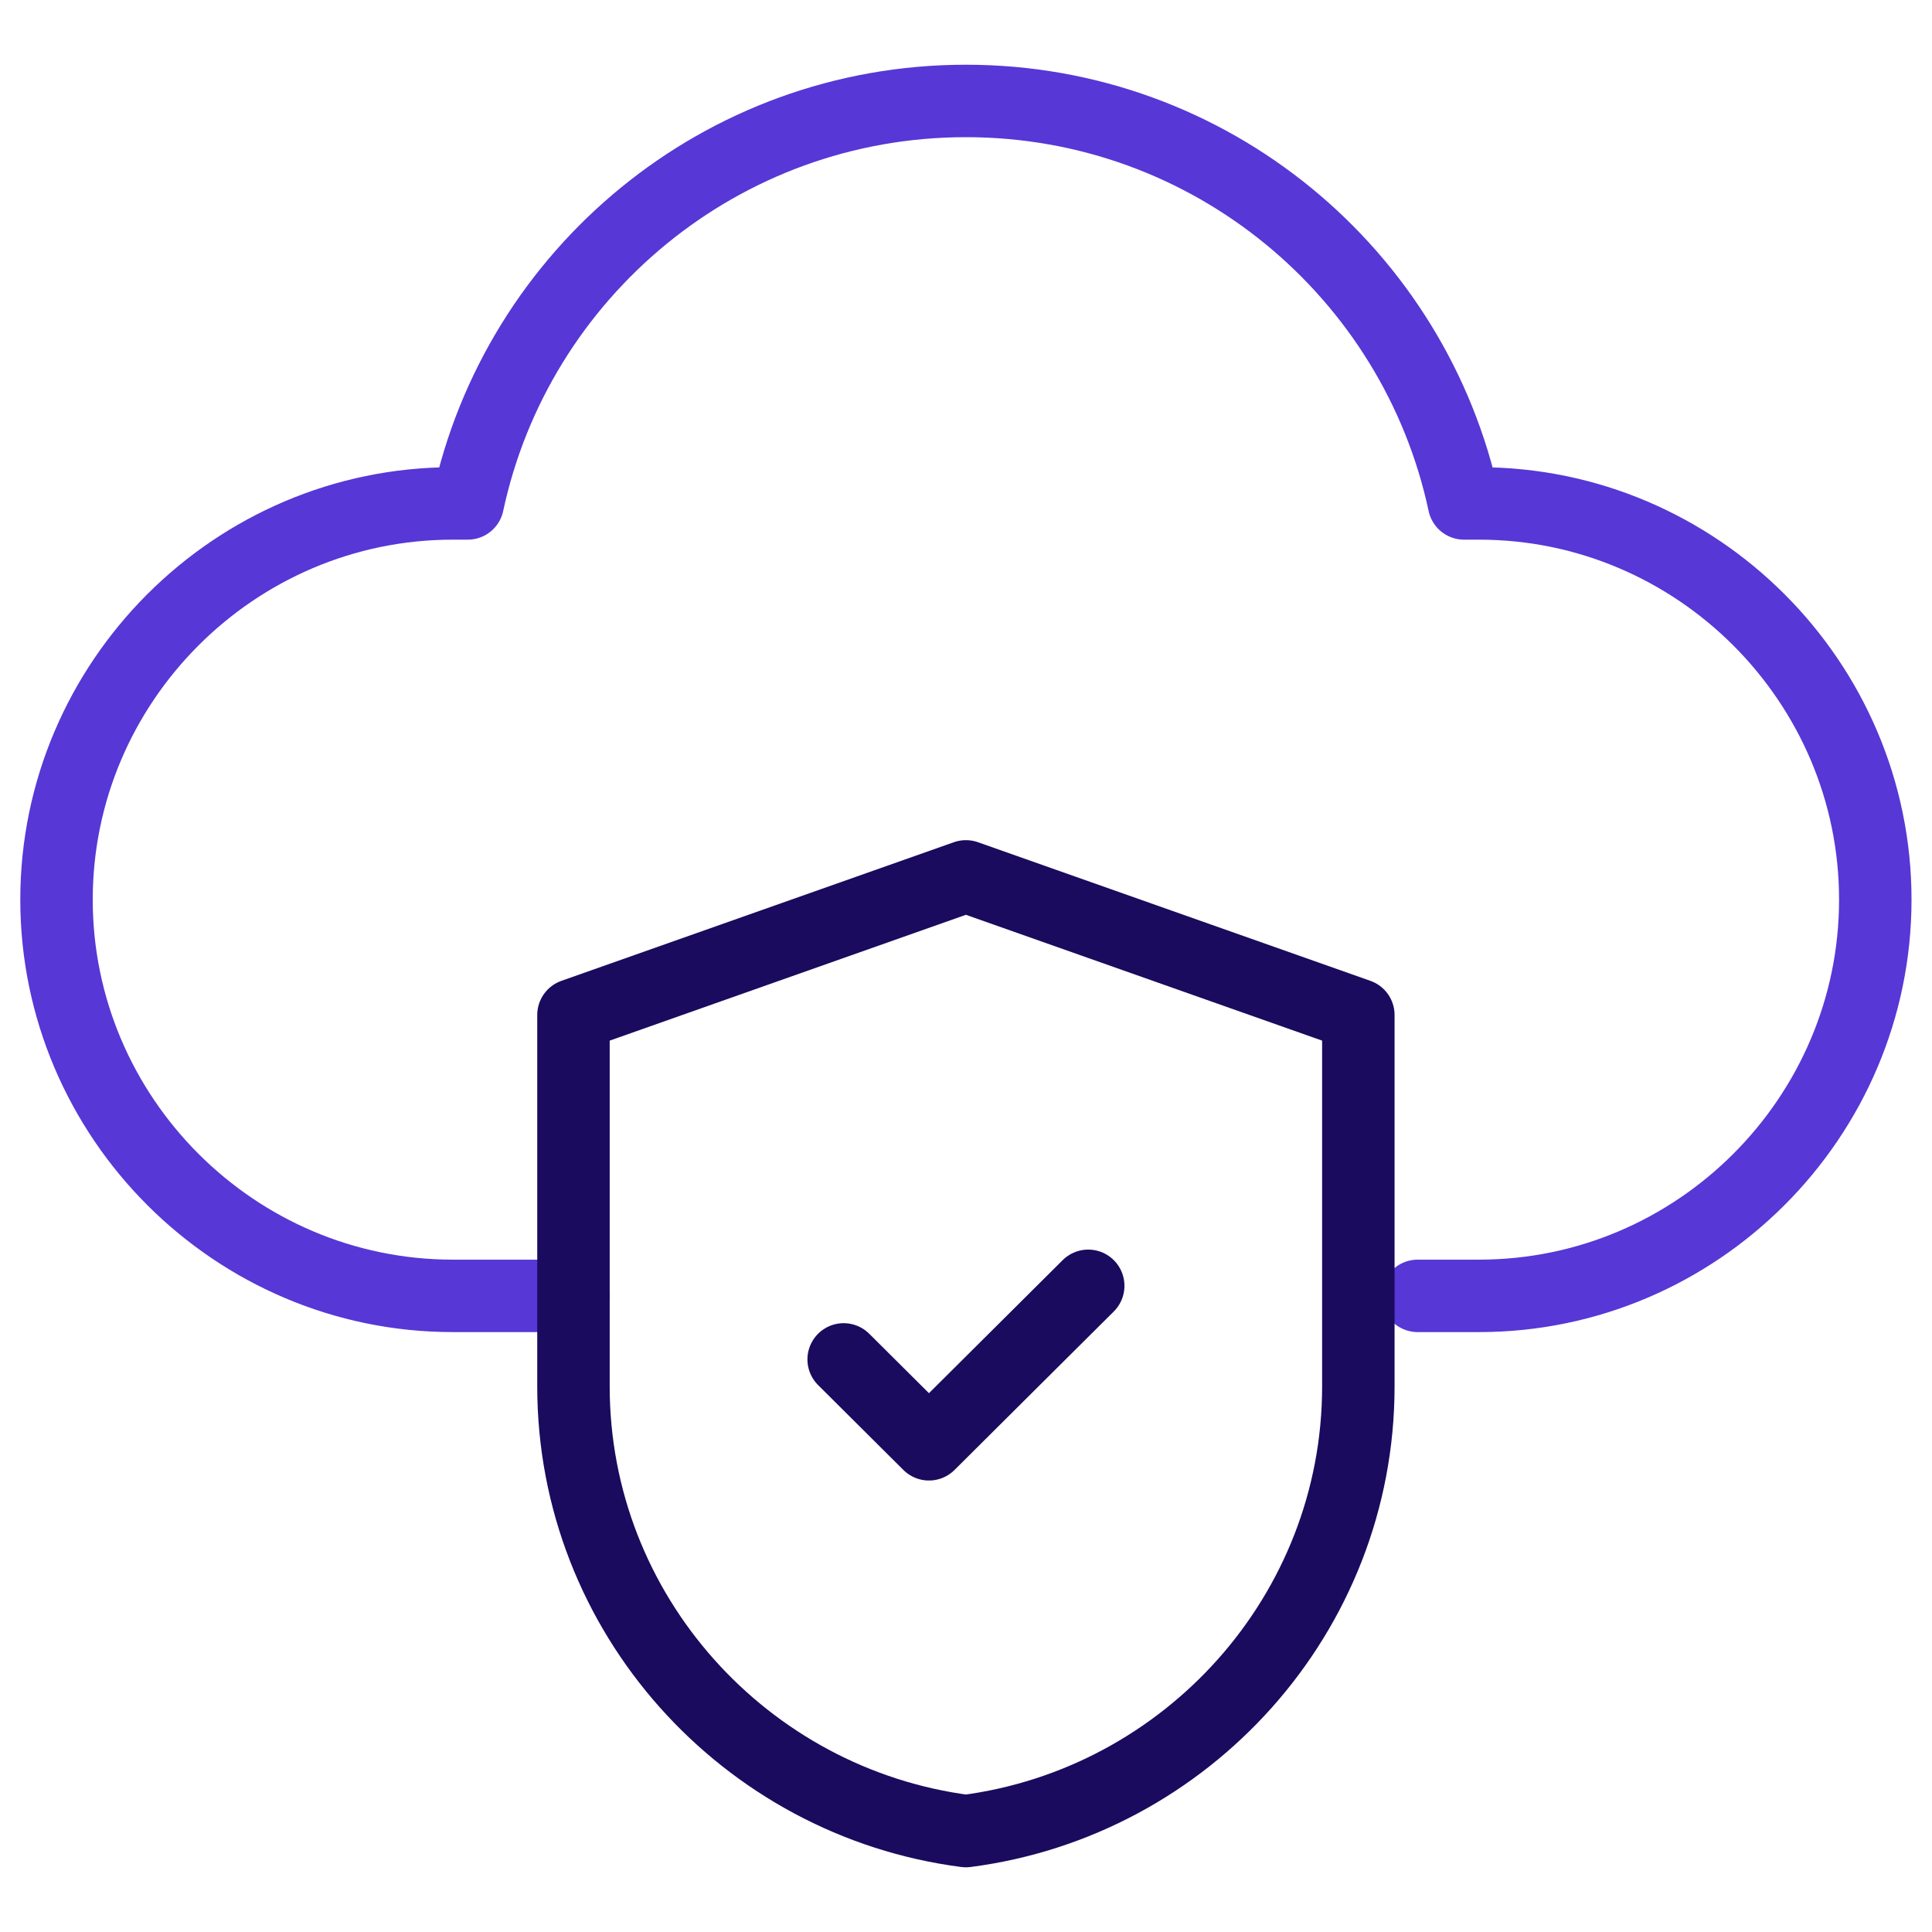
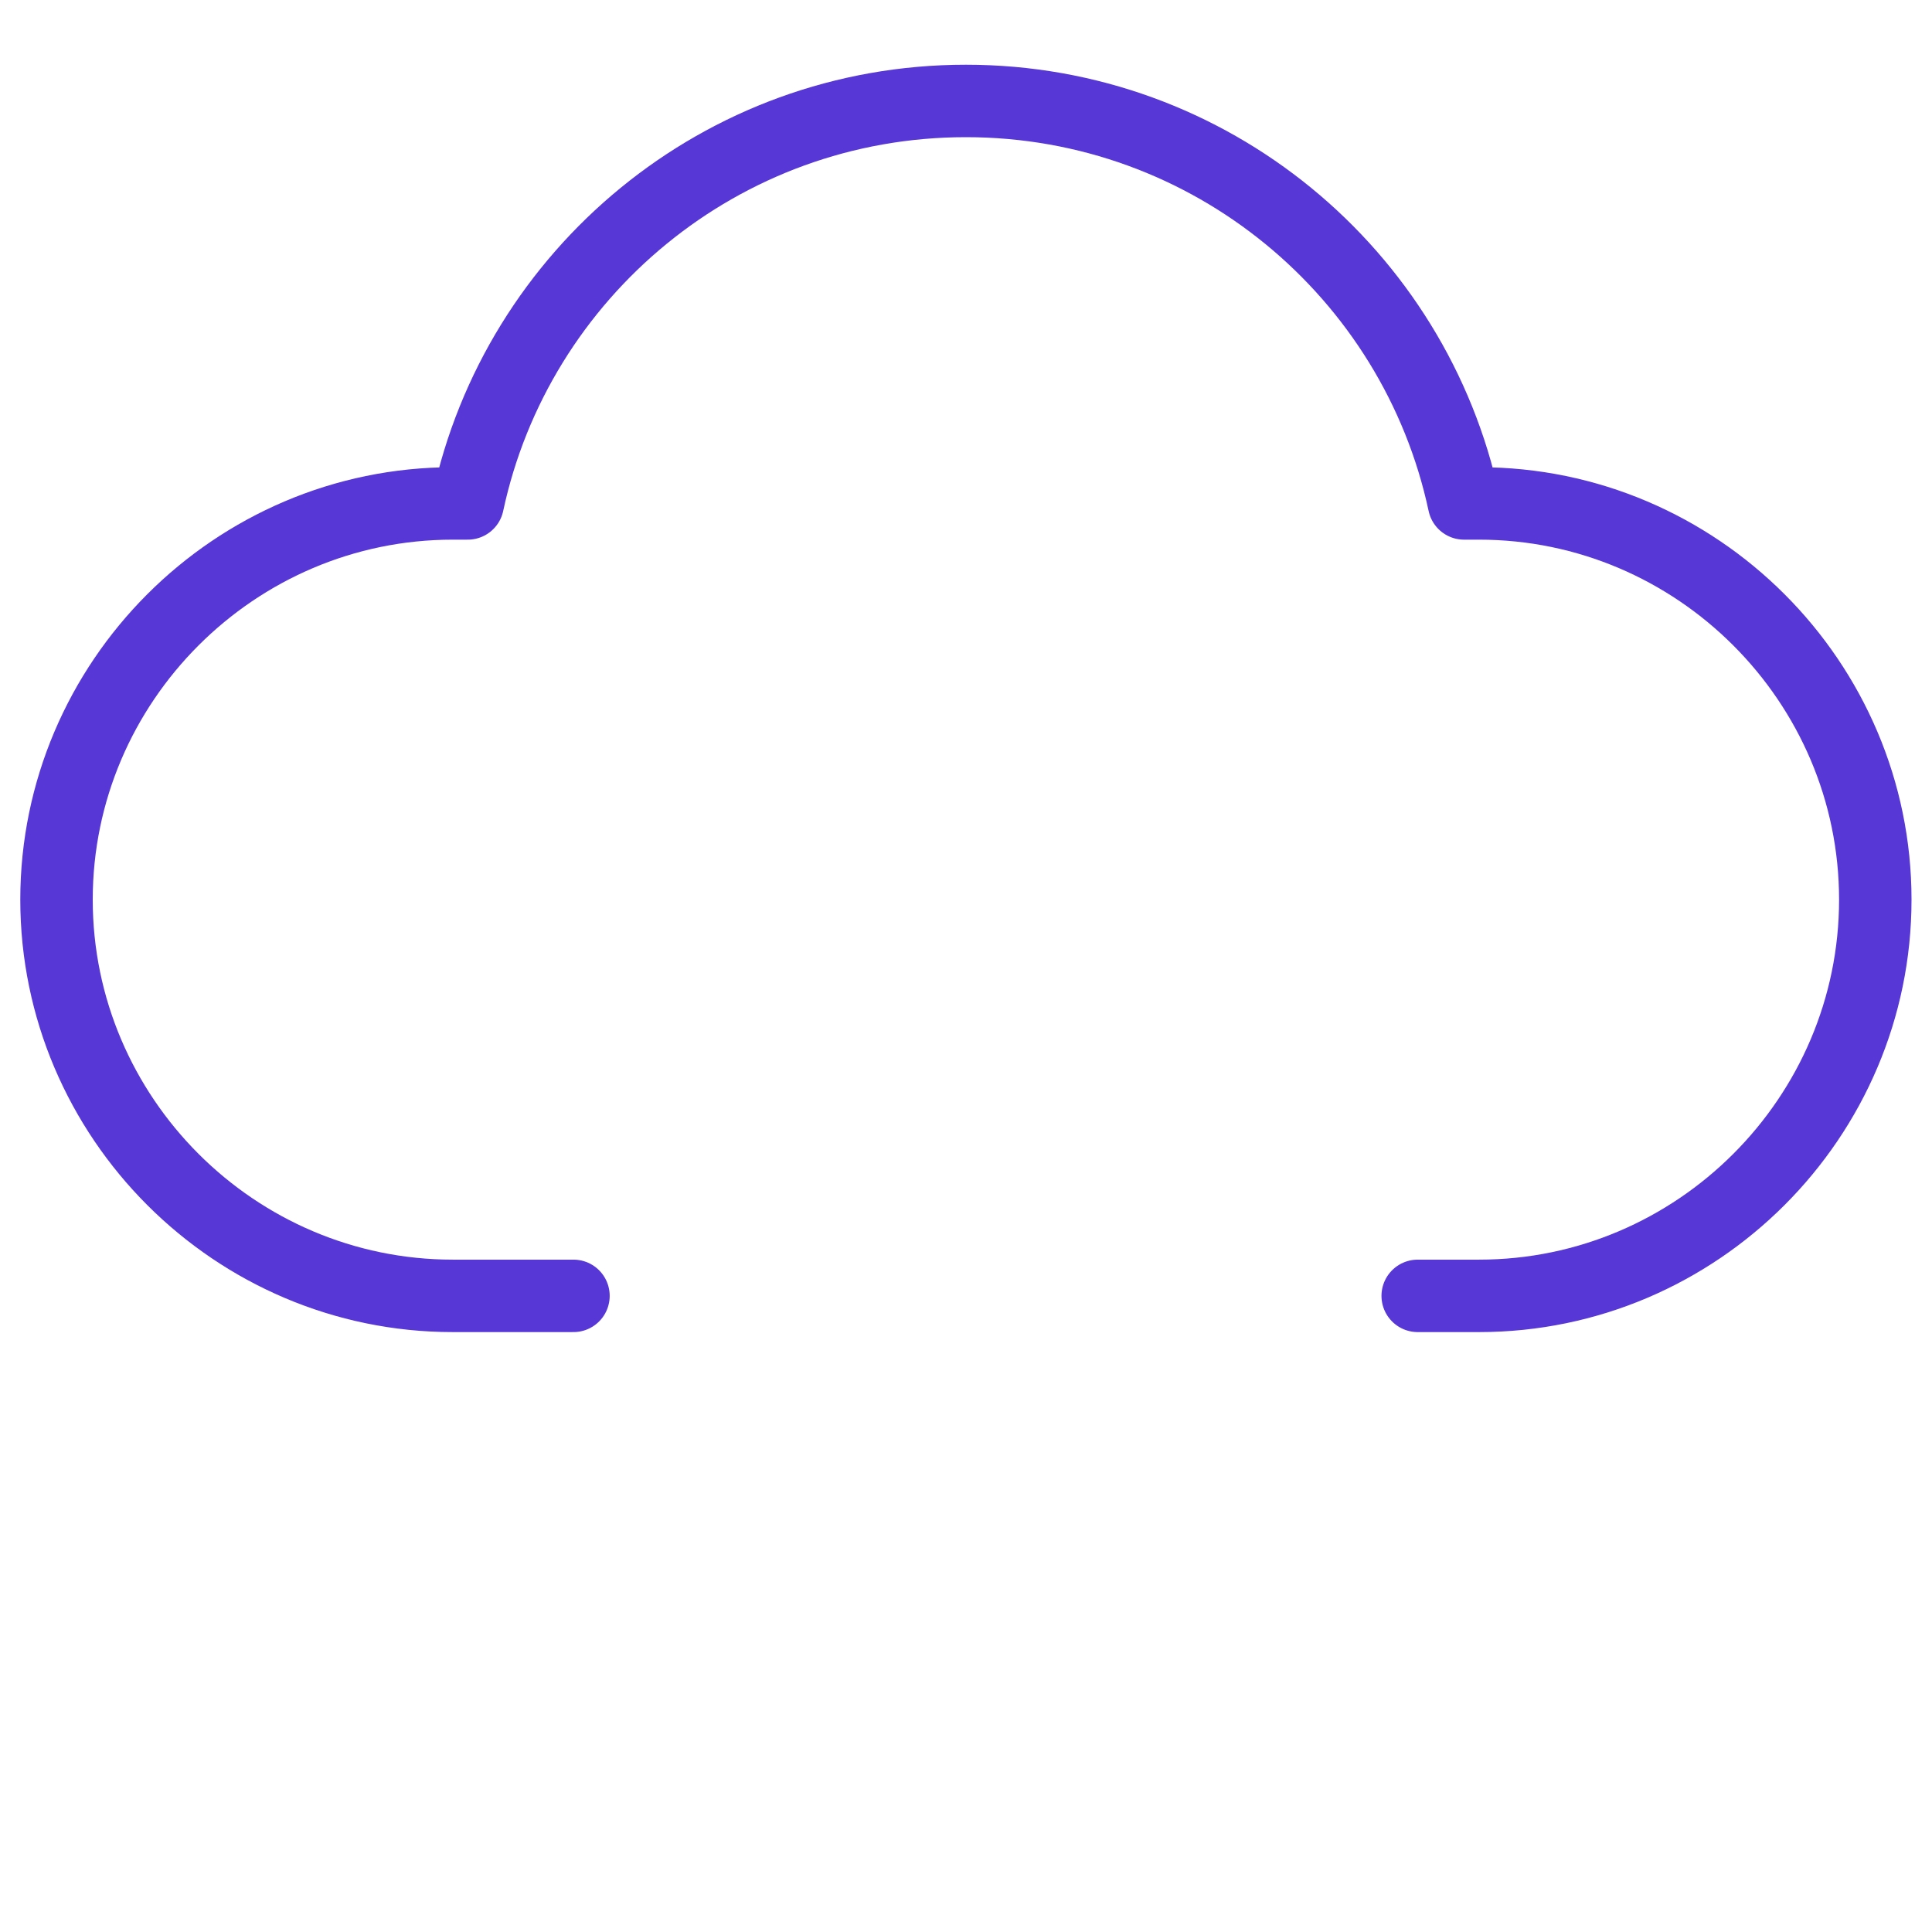
<svg xmlns="http://www.w3.org/2000/svg" width="80" height="80" viewBox="0 0 80 80" fill="none">
  <g clip-path="url(#clip0_2997_3833)">
    <mask id="mask0_2997_3833" style="mask-type:luminance" maskUnits="userSpaceOnUse" x="-1" y="0" width="81" height="81">
      <path d="M-0.004 0H79.996V80.001H-0.004V0Z" fill="white" />
    </mask>
    <g mask="url(#mask0_2997_3833)">
      <path d="M23.746 53.659H18.746C9.723 53.659 2.34 46.276 2.34 37.252C2.34 28.229 9.723 20.846 18.746 20.846H19.369C21.404 11.323 29.865 4.18 39.996 4.18C50.127 4.18 58.588 11.323 60.623 20.846H61.246C70.269 20.846 77.652 28.229 77.652 37.252C77.652 46.276 70.269 53.659 61.246 53.659H58.704" stroke="#5737D6" stroke-width="3" stroke-miterlimit="22.926" stroke-linecap="round" stroke-linejoin="round" />
-       <path d="M39.996 75.821C30.85 74.639 23.746 66.823 23.746 57.408V42.029L39.996 36.289L56.246 42.029V57.408C56.246 66.823 49.142 74.639 39.996 75.821Z" stroke="#1A0B5E" stroke-width="3" stroke-miterlimit="22.926" stroke-linecap="round" stroke-linejoin="round" />
-       <path d="M34.934 56.29L38.466 59.805L45.061 53.243" stroke="#1A0B5E" stroke-width="3" stroke-miterlimit="22.926" stroke-linecap="round" stroke-linejoin="round" />
    </g>
  </g>
  <defs>
    <clipPath id="clip0_2997_3833">
      <rect width="80" height="80" fill="white" />
    </clipPath>
  </defs>
</svg>